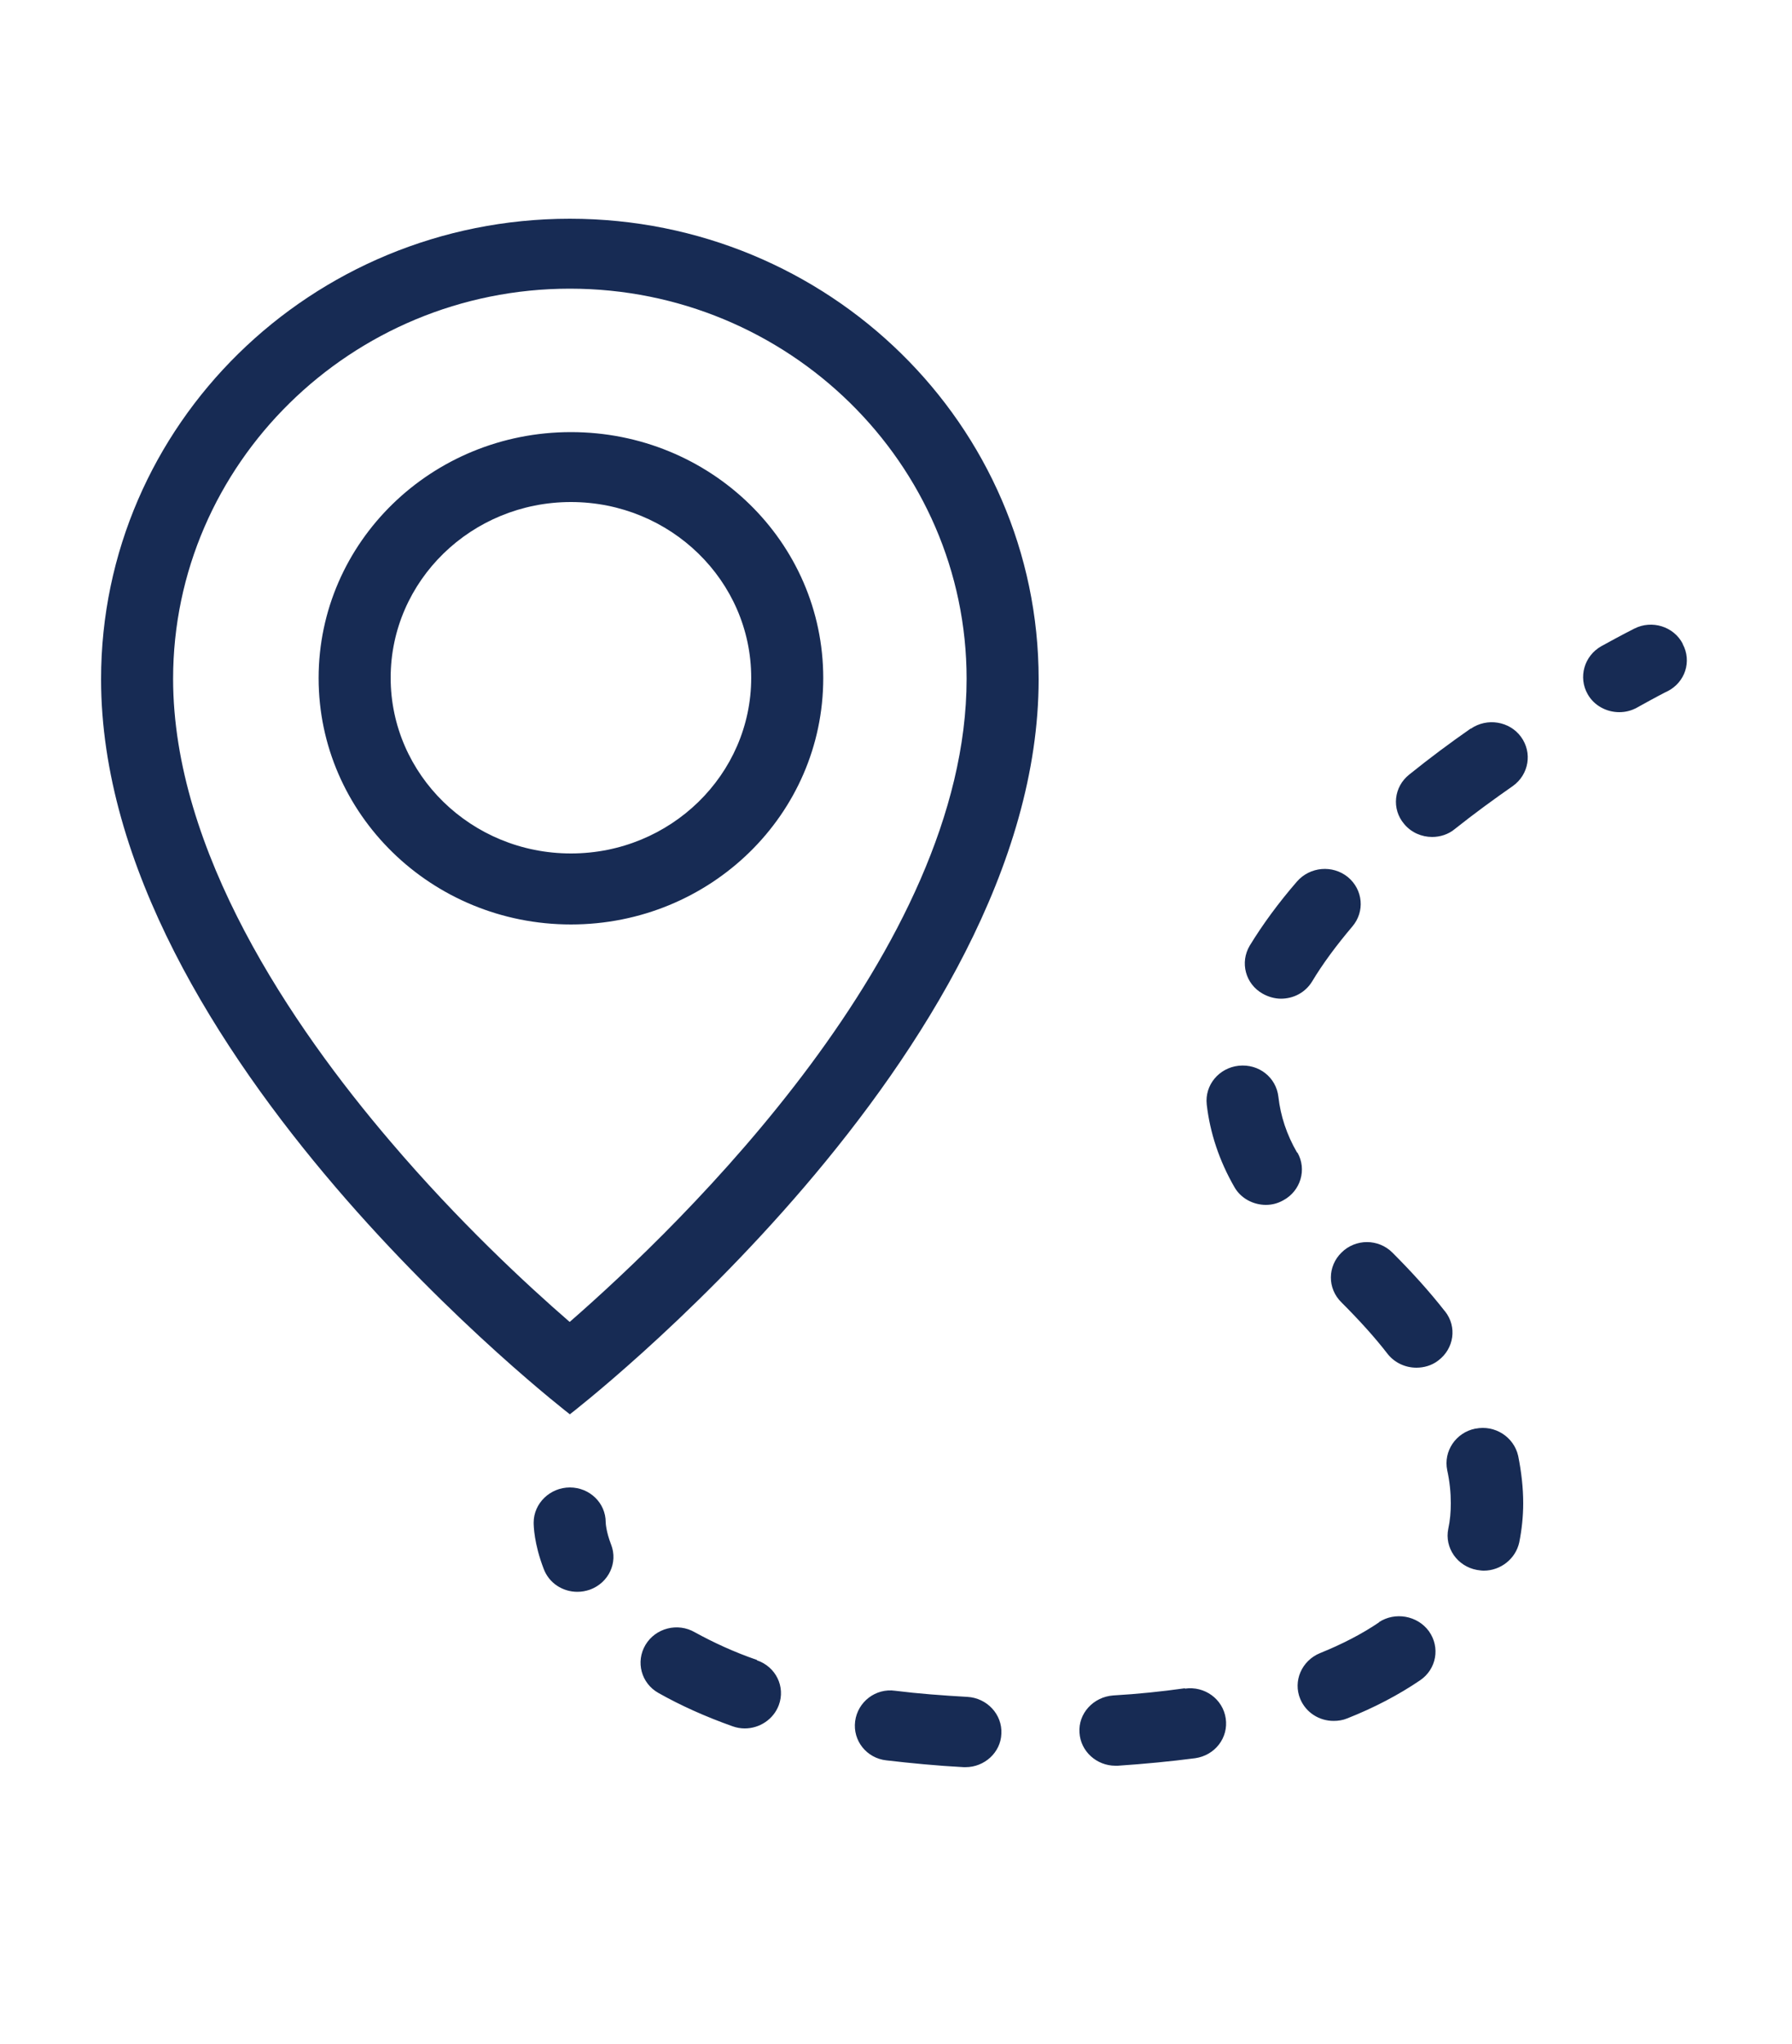
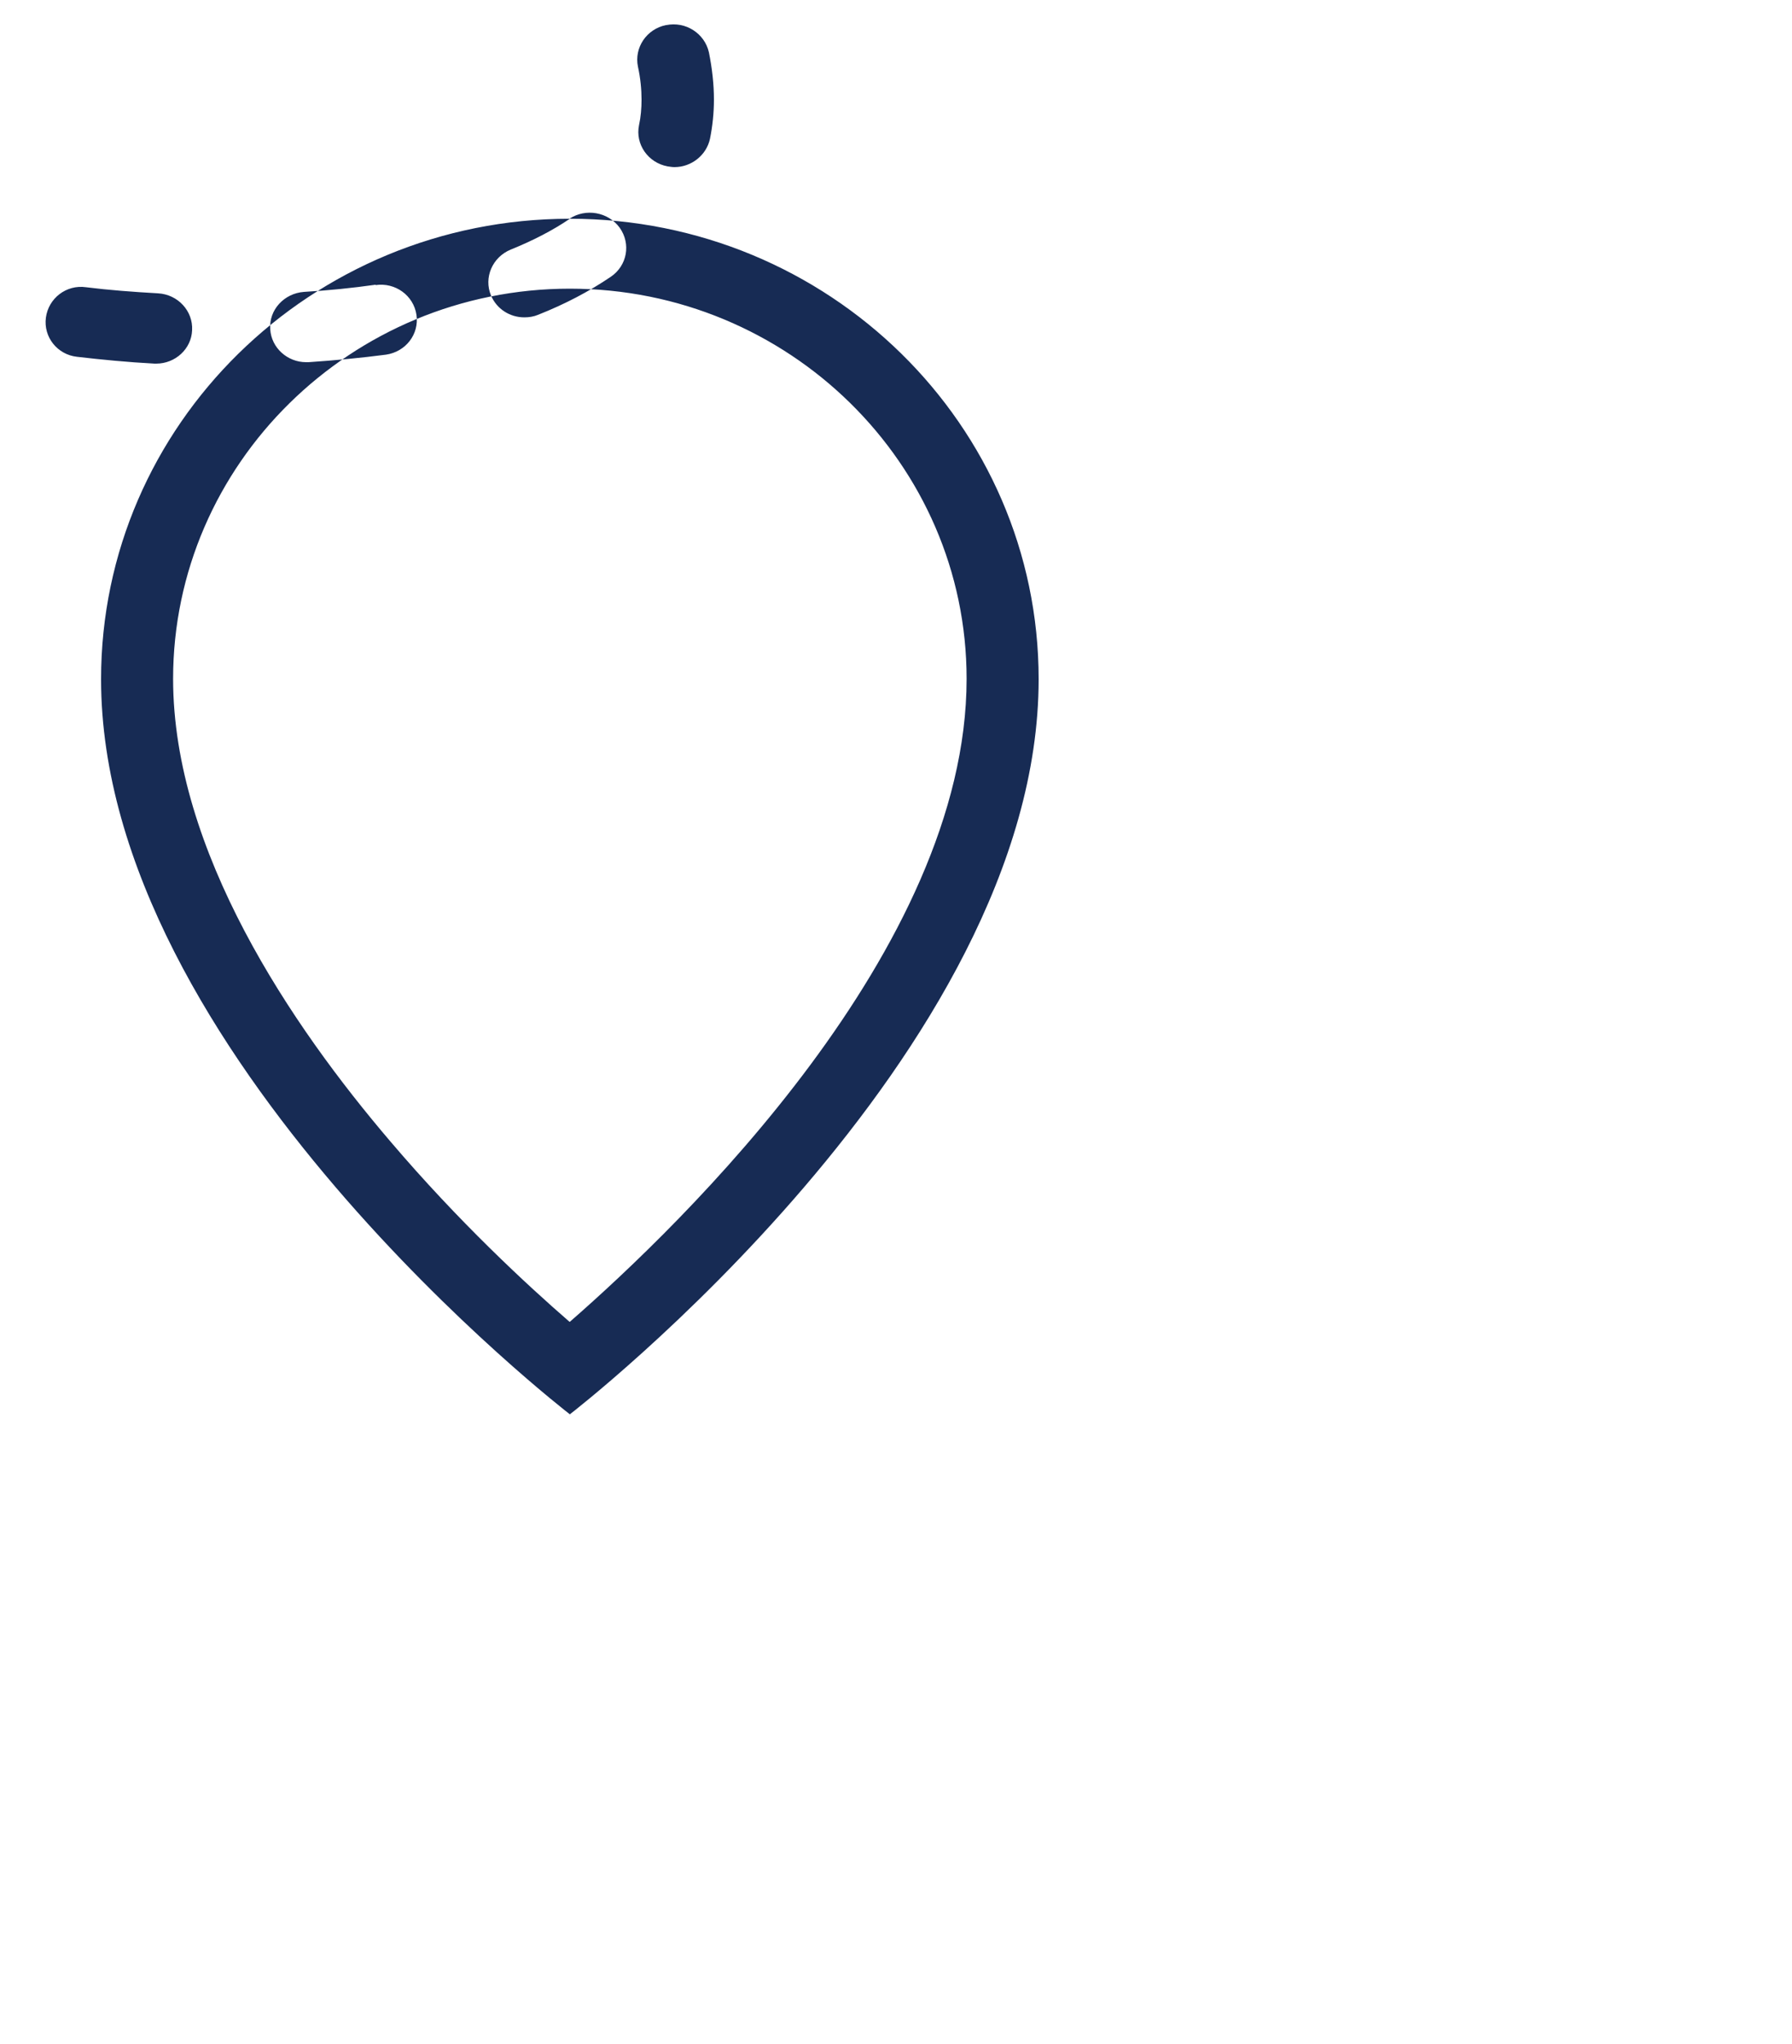
<svg xmlns="http://www.w3.org/2000/svg" id="Layer_1" data-name="Layer 1" viewBox="0 0 50 57">
  <defs>
    <style>
      .cls-1 {
        fill: #172b54;
        fill-rule: evenodd;
        stroke-width: 0px;
      }
    </style>
  </defs>
-   <path class="cls-1" d="m15.89,36.86c-1.2-1.04-3.1-2.8-4.99-5.02-2.77-3.24-6.07-8.11-6.07-12.91,0-5.99,4.97-10.88,11.07-10.88s11.07,4.88,11.07,10.88c0,7.54-7.94,15.2-11.07,17.93m0-30.76c-7.22,0-13.08,5.75-13.08,12.84,0,10.43,13.08,20.5,13.08,20.5,0,0,13.08-10.07,13.08-20.5,0-7.09-5.86-12.84-13.08-12.84m22.58,39.14c-.47.32-1.03.61-1.65.86-.51.21-.76.78-.55,1.28.16.38.53.61.93.61.13,0,.26-.02.38-.07.76-.3,1.44-.66,2.03-1.06.46-.31.57-.92.25-1.37-.32-.44-.95-.55-1.4-.25m-2.28-13.1c-.29-.5-.46-1.02-.52-1.55-.06-.54-.54-.93-1.11-.87-.55.06-.95.54-.89,1.08.09.79.35,1.57.77,2.3.18.32.53.5.88.5.17,0,.33-.04.49-.13.48-.26.66-.86.39-1.33m4.11,4.42c-.43-.55-.92-1.09-1.46-1.63-.39-.39-1.03-.39-1.42,0-.39.38-.4,1,0,1.39.48.48.92.96,1.29,1.44.2.25.5.38.8.38.21,0,.43-.06.61-.2.44-.33.53-.94.19-1.37m6.63-18.62c-.25-.48-.86-.67-1.35-.42,0,0-.34.17-.92.49-.48.27-.65.87-.38,1.34.18.32.53.5.88.5.17,0,.34-.04.5-.13.52-.29.83-.45.84-.45.5-.25.69-.84.43-1.32m-5.79,21.88c-.54.11-.89.63-.78,1.16.07.32.1.63.1.92,0,.24-.02.48-.07.71-.11.53.25,1.05.8,1.15.07.01.13.02.19.02.47,0,.89-.33.99-.79.07-.35.11-.72.11-1.09,0-.43-.05-.87-.14-1.32-.12-.53-.65-.87-1.19-.76m-.14-19.52c-.56.39-1.14.82-1.71,1.28-.43.34-.5.96-.14,1.38.2.24.49.36.78.36.22,0,.45-.07.63-.22.54-.43,1.09-.83,1.62-1.2.45-.32.55-.93.23-1.37-.32-.44-.95-.54-1.4-.23m-7.98,26.76c-.64.09-1.31.16-2,.2-.55.04-.98.5-.94,1.04.03.52.48.92,1,.92.02,0,.04,0,.07,0,.74-.05,1.47-.12,2.16-.21.55-.08.93-.57.85-1.11-.08-.54-.59-.91-1.14-.83m-11.94-.8c-.64-.22-1.22-.49-1.73-.77-.48-.28-1.1-.12-1.38.35-.28.47-.12,1.07.36,1.34.62.35,1.31.66,2.07.93.11.04.23.06.34.06.41,0,.8-.25.95-.65.19-.51-.08-1.07-.61-1.25m5.87,1.02c-.7-.04-1.37-.09-2.01-.17-.55-.08-1.05.31-1.12.85-.07.54.32,1.03.87,1.09.69.08,1.41.15,2.16.19h.05c.53,0,.98-.41,1-.93.03-.54-.4-1-.95-1.03m-10.09-4.87c0-.54-.45-.97-1-.97s-1.01.44-1.01.98c0,.09.01.59.28,1.29.15.4.53.64.94.64.12,0,.23-.02.35-.06.52-.19.79-.75.59-1.26-.14-.36-.15-.6-.15-.62m18.33-14.74c.16.09.34.14.51.14.35,0,.68-.17.87-.48.3-.5.68-1.01,1.12-1.53.36-.42.3-1.03-.12-1.38-.43-.35-1.06-.29-1.42.12-.52.6-.96,1.2-1.32,1.79-.28.47-.12,1.07.36,1.34m-19.3-3.91c-2.78,0-5.03-2.2-5.03-4.9s2.25-4.9,5.03-4.9,5.03,2.2,5.03,4.9-2.25,4.9-5.03,4.9m0-11.75c-3.89,0-7.04,3.07-7.04,6.86s3.15,6.87,7.04,6.87,7.04-3.07,7.04-6.87-3.15-6.86-7.04-6.86" />
+   <path class="cls-1" d="m15.89,36.86c-1.2-1.04-3.1-2.8-4.99-5.02-2.77-3.24-6.07-8.11-6.07-12.91,0-5.99,4.97-10.88,11.07-10.88s11.07,4.88,11.07,10.88c0,7.54-7.94,15.2-11.07,17.93m0-30.76c-7.22,0-13.08,5.75-13.08,12.84,0,10.43,13.08,20.5,13.08,20.5,0,0,13.08-10.07,13.08-20.5,0-7.09-5.86-12.84-13.08-12.84c-.47.32-1.03.61-1.65.86-.51.21-.76.78-.55,1.28.16.38.53.61.93.61.13,0,.26-.02.38-.07.76-.3,1.44-.66,2.03-1.06.46-.31.57-.92.25-1.37-.32-.44-.95-.55-1.4-.25m-2.28-13.1c-.29-.5-.46-1.02-.52-1.55-.06-.54-.54-.93-1.11-.87-.55.06-.95.54-.89,1.08.09.79.35,1.57.77,2.3.18.32.53.5.88.5.17,0,.33-.04.49-.13.48-.26.66-.86.39-1.33m4.11,4.42c-.43-.55-.92-1.09-1.46-1.63-.39-.39-1.03-.39-1.42,0-.39.38-.4,1,0,1.39.48.48.92.96,1.29,1.44.2.25.5.38.8.38.21,0,.43-.06.61-.2.44-.33.53-.94.19-1.37m6.63-18.62c-.25-.48-.86-.67-1.35-.42,0,0-.34.17-.92.49-.48.27-.65.87-.38,1.34.18.32.53.5.88.5.17,0,.34-.04.5-.13.52-.29.83-.45.84-.45.5-.25.69-.84.43-1.32m-5.79,21.88c-.54.11-.89.63-.78,1.16.07.32.1.63.1.92,0,.24-.02.48-.07.71-.11.53.25,1.05.8,1.15.07.01.13.02.19.02.47,0,.89-.33.99-.79.07-.35.11-.72.11-1.09,0-.43-.05-.87-.14-1.32-.12-.53-.65-.87-1.19-.76m-.14-19.52c-.56.39-1.14.82-1.71,1.28-.43.34-.5.96-.14,1.38.2.24.49.36.78.36.22,0,.45-.07.63-.22.54-.43,1.09-.83,1.62-1.2.45-.32.55-.93.23-1.37-.32-.44-.95-.54-1.4-.23m-7.98,26.76c-.64.09-1.31.16-2,.2-.55.04-.98.5-.94,1.04.03.52.48.92,1,.92.02,0,.04,0,.07,0,.74-.05,1.47-.12,2.16-.21.55-.08.93-.57.85-1.11-.08-.54-.59-.91-1.14-.83m-11.94-.8c-.64-.22-1.22-.49-1.73-.77-.48-.28-1.1-.12-1.38.35-.28.47-.12,1.07.36,1.34.62.35,1.31.66,2.07.93.11.04.23.06.34.06.41,0,.8-.25.95-.65.19-.51-.08-1.07-.61-1.25m5.87,1.02c-.7-.04-1.37-.09-2.01-.17-.55-.08-1.05.31-1.12.85-.07.54.32,1.03.87,1.09.69.08,1.41.15,2.16.19h.05c.53,0,.98-.41,1-.93.03-.54-.4-1-.95-1.03m-10.09-4.87c0-.54-.45-.97-1-.97s-1.01.44-1.01.98c0,.09.01.59.28,1.29.15.4.53.64.94.64.12,0,.23-.02.35-.06.52-.19.79-.75.59-1.26-.14-.36-.15-.6-.15-.62m18.33-14.74c.16.09.34.14.51.14.35,0,.68-.17.87-.48.3-.5.68-1.01,1.12-1.53.36-.42.3-1.03-.12-1.38-.43-.35-1.06-.29-1.42.12-.52.6-.96,1.2-1.32,1.79-.28.47-.12,1.07.36,1.34m-19.3-3.91c-2.78,0-5.03-2.2-5.03-4.9s2.25-4.9,5.03-4.9,5.03,2.2,5.03,4.9-2.25,4.9-5.03,4.9m0-11.75c-3.89,0-7.04,3.07-7.04,6.86s3.15,6.87,7.04,6.87,7.04-3.07,7.04-6.87-3.15-6.86-7.04-6.86" />
</svg>